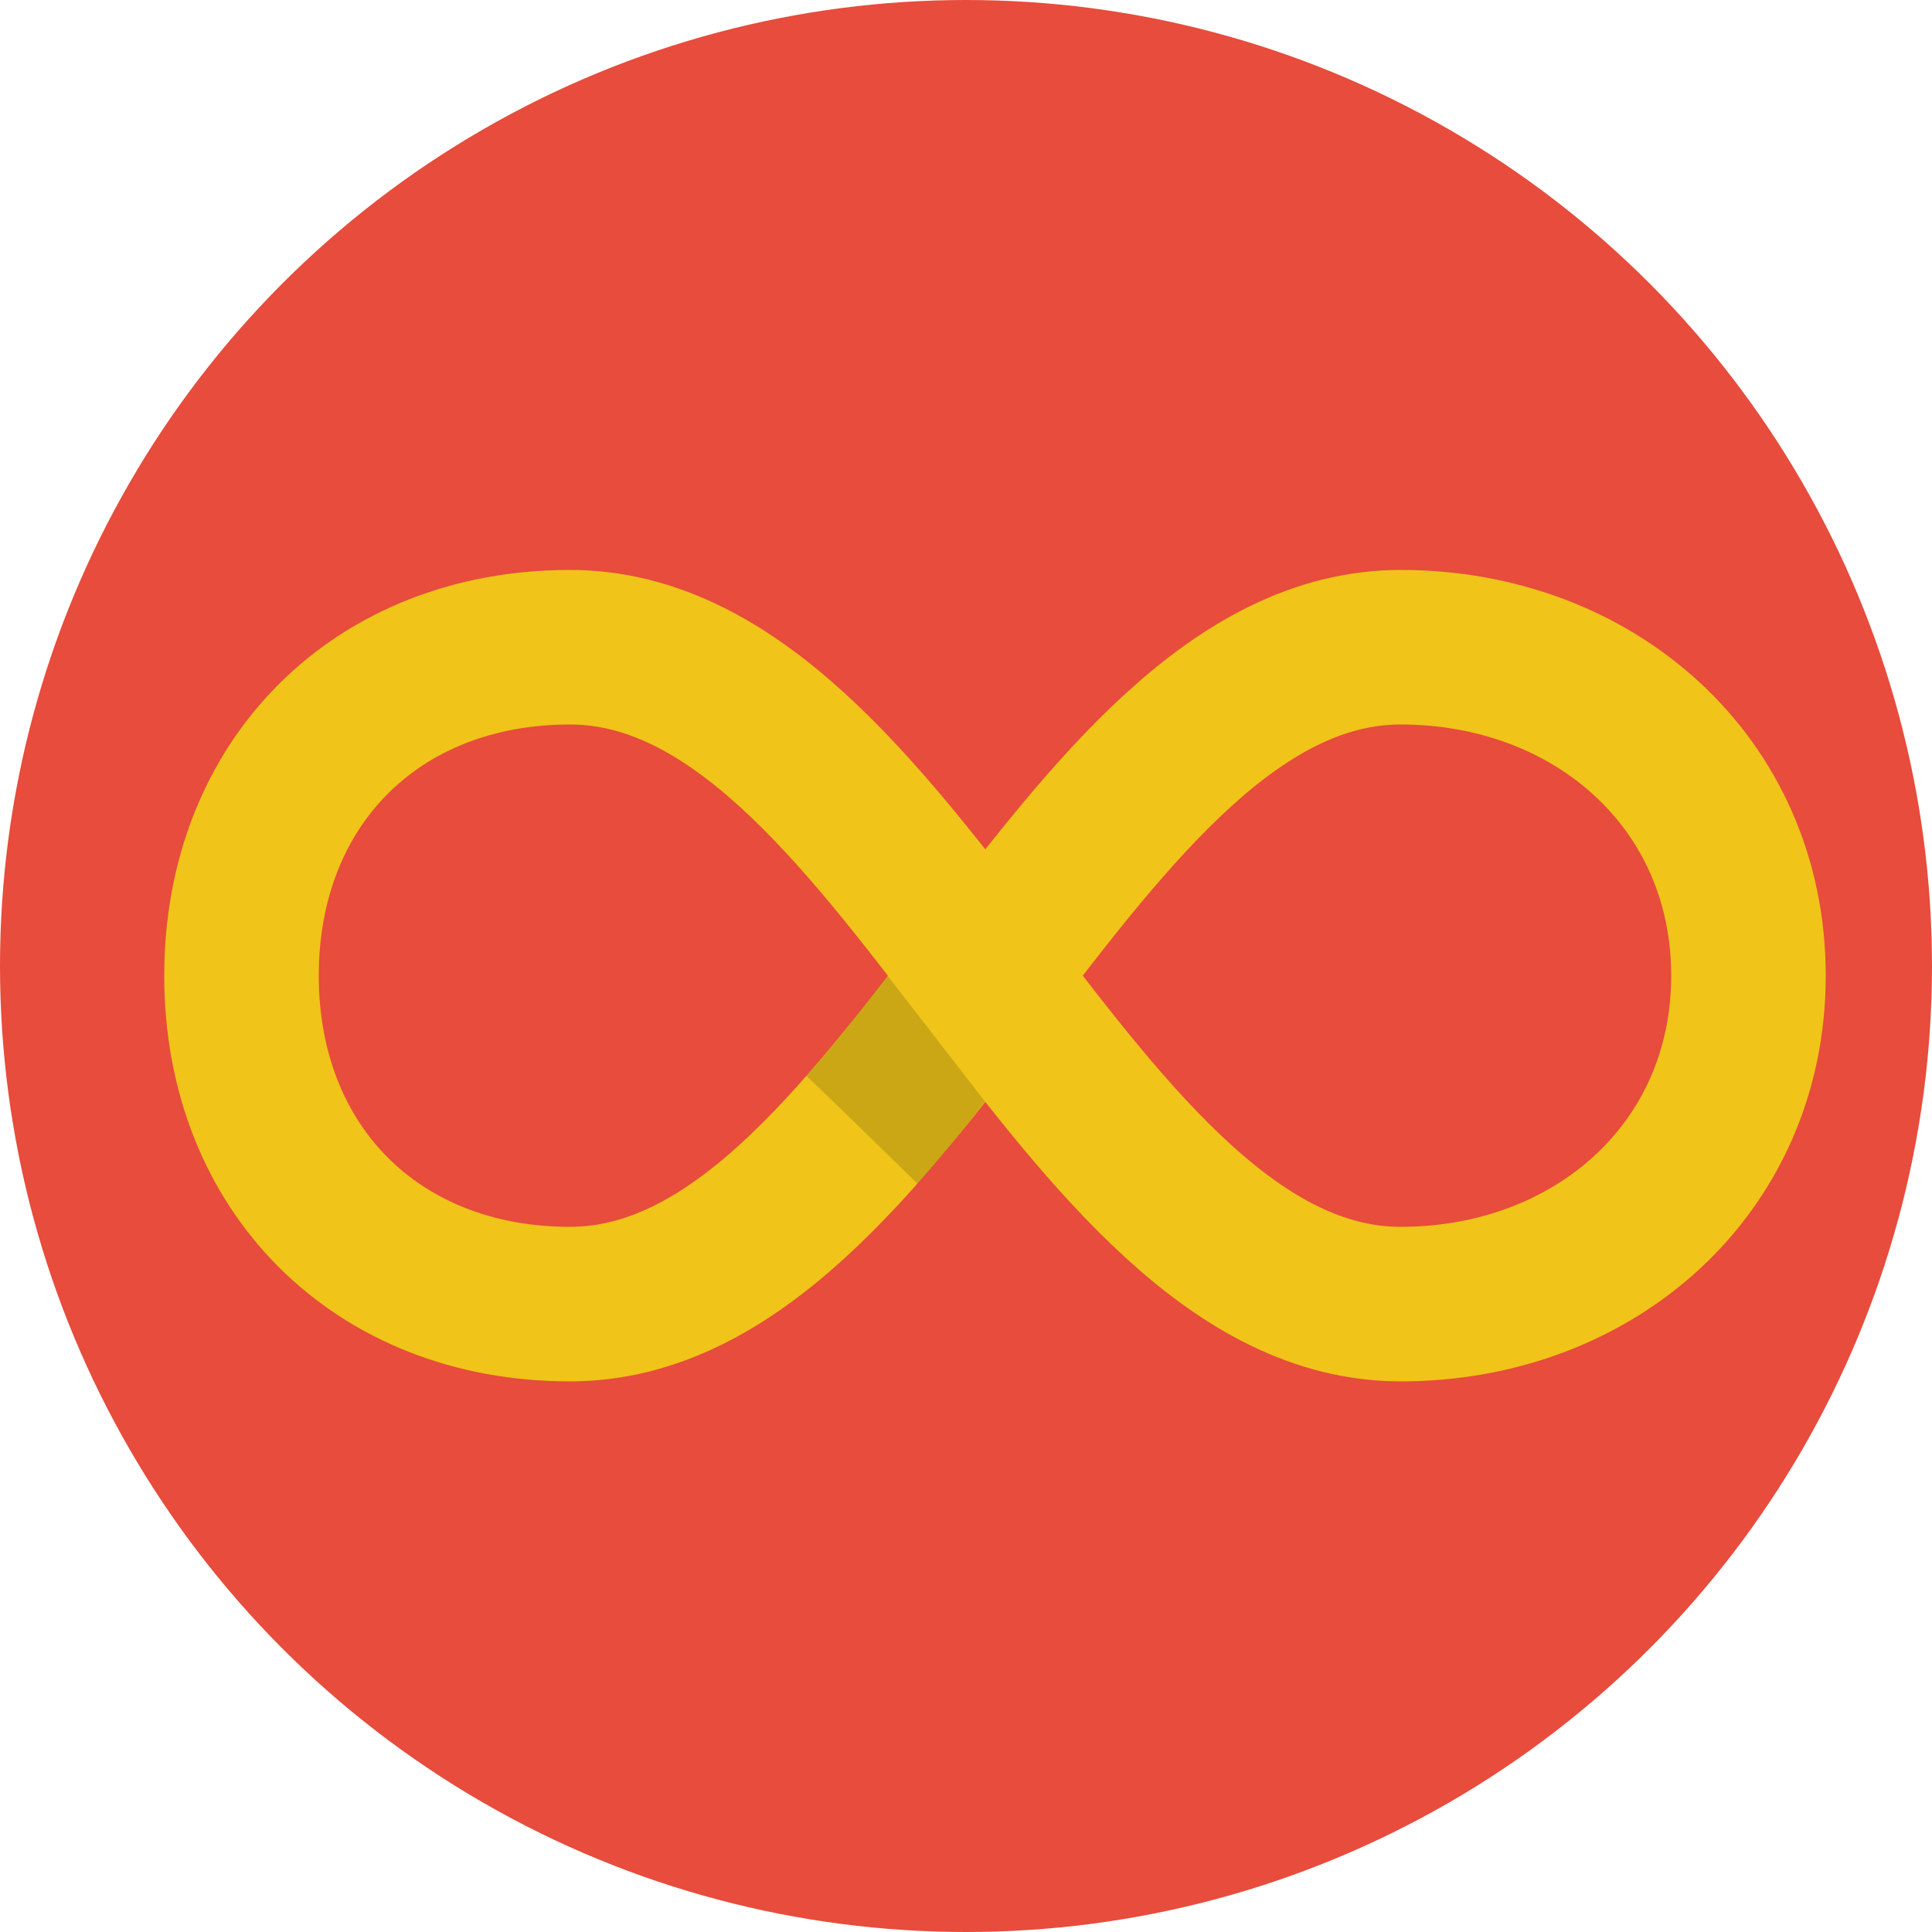
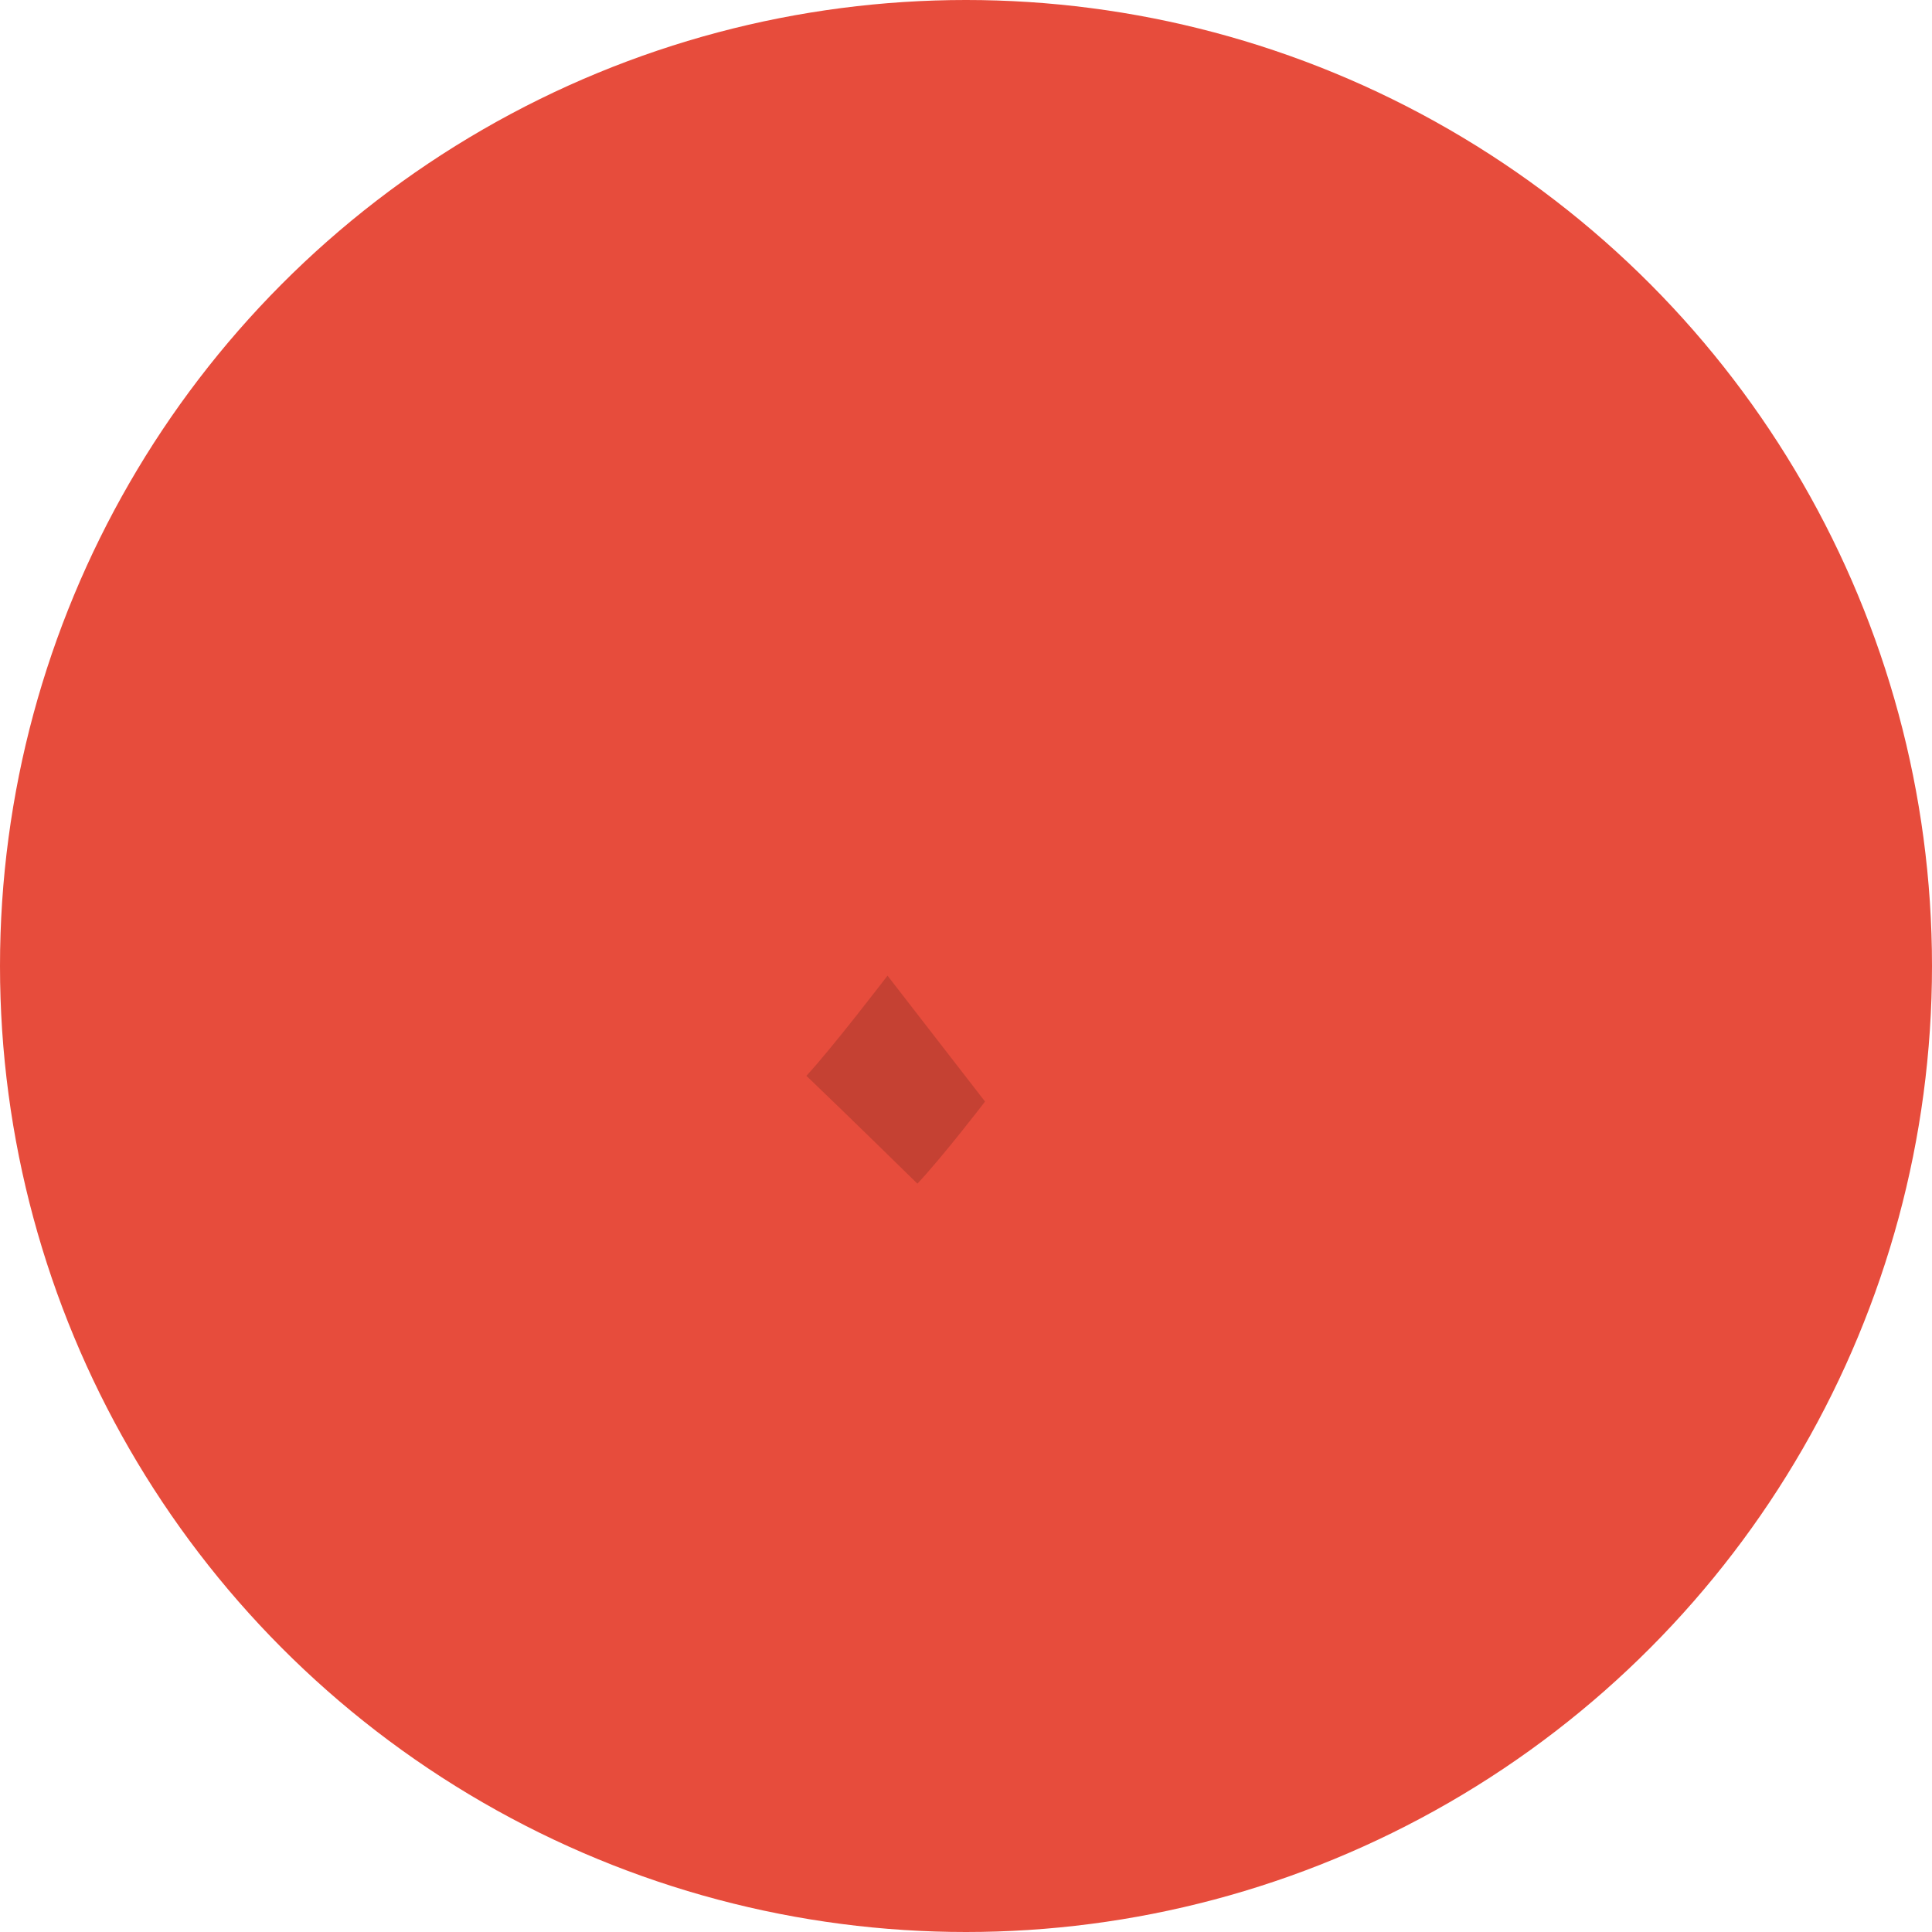
<svg xmlns="http://www.w3.org/2000/svg" width="100" height="100">
  <circle fill="#E74C3C" cx="50" cy="50" r="50" />
-   <path id="loop-sign" fill="none" stroke="#F0C419" stroke-width="8" stroke-miterlimit="10" stroke-dashoffset="43" stroke-linecap="square" stroke-dasharray="216,9.999999974752427e-7" d="M12.5,50.5c0,10,7,17,17,17c17,0,26-34,43-34c10,0,18,7,18,17s-8,17-18,17c-17,0-26-34-43-34C19.5,33.5,12.5,40.5,12.5,50.5z" style="display: inline;" />
  <path id="shade" opacity="0.15" enable-background="new    " d="M45.938,50.5l5.047,6.516c0,0-2.141,2.797-3.5,4.25c0,0-3.621-3.552-5.746-5.583C43.047,54.281,45.938,50.5,45.938,50.5z" style="" />
</svg>